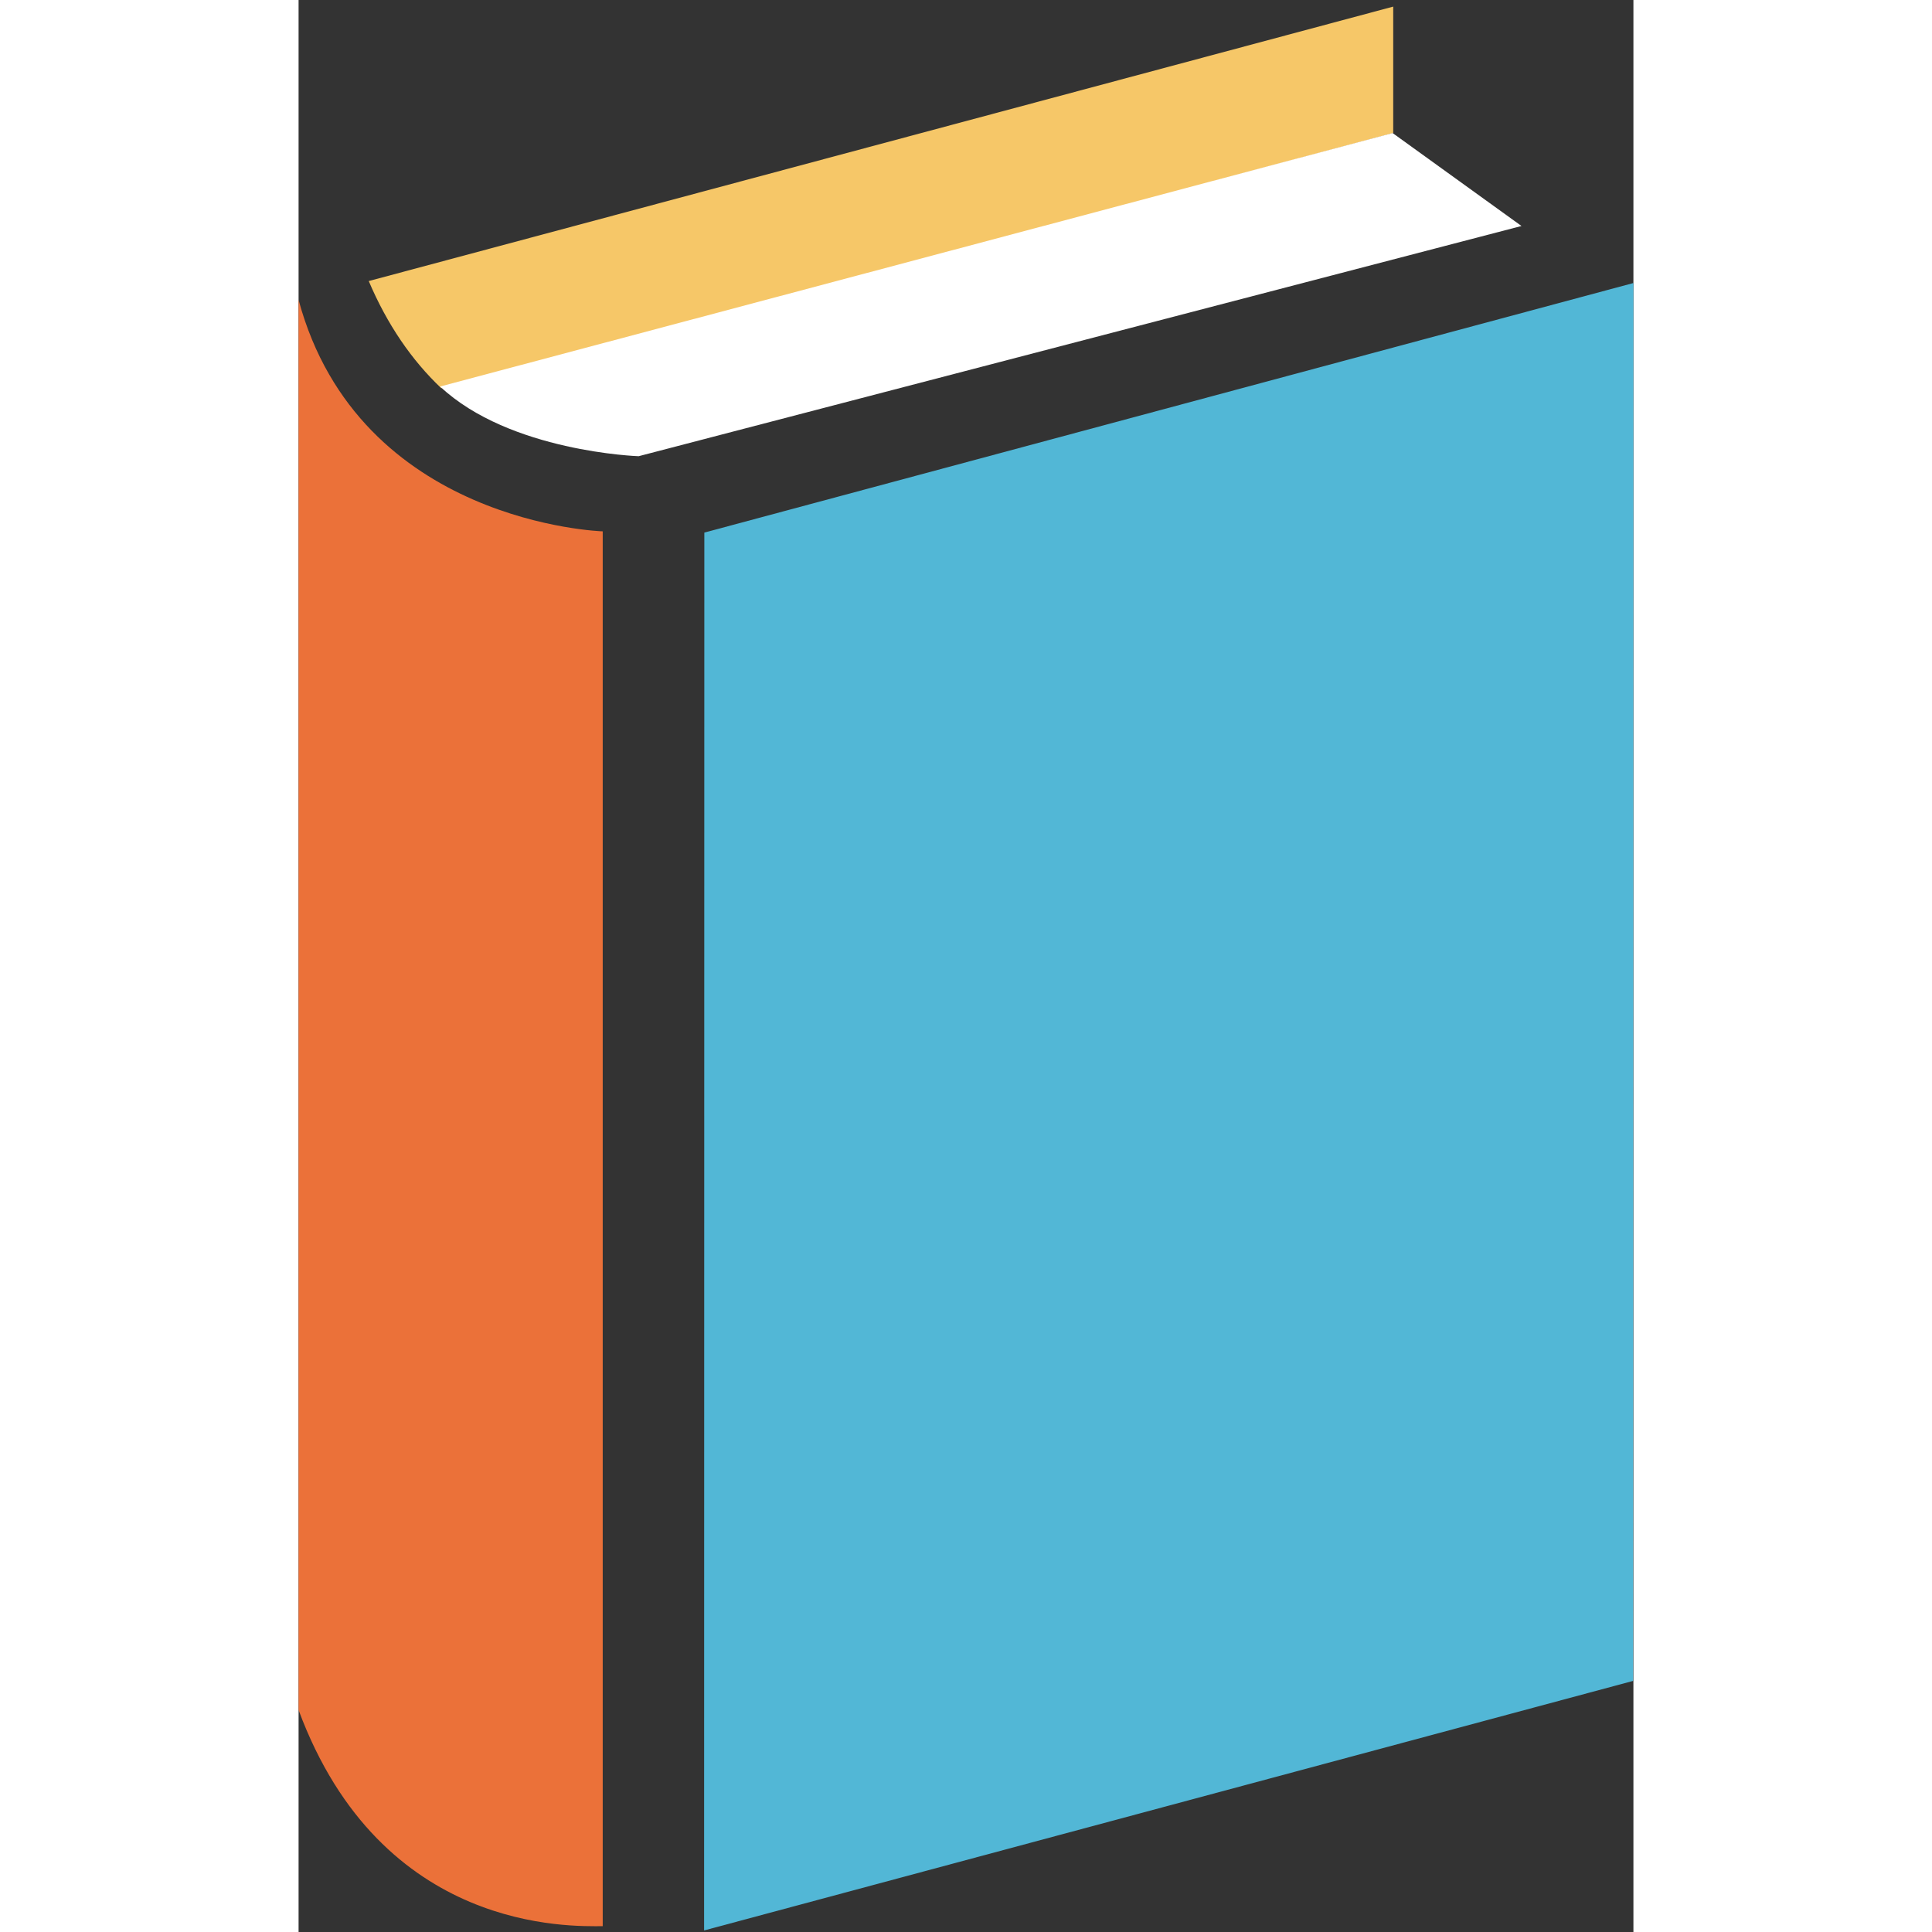
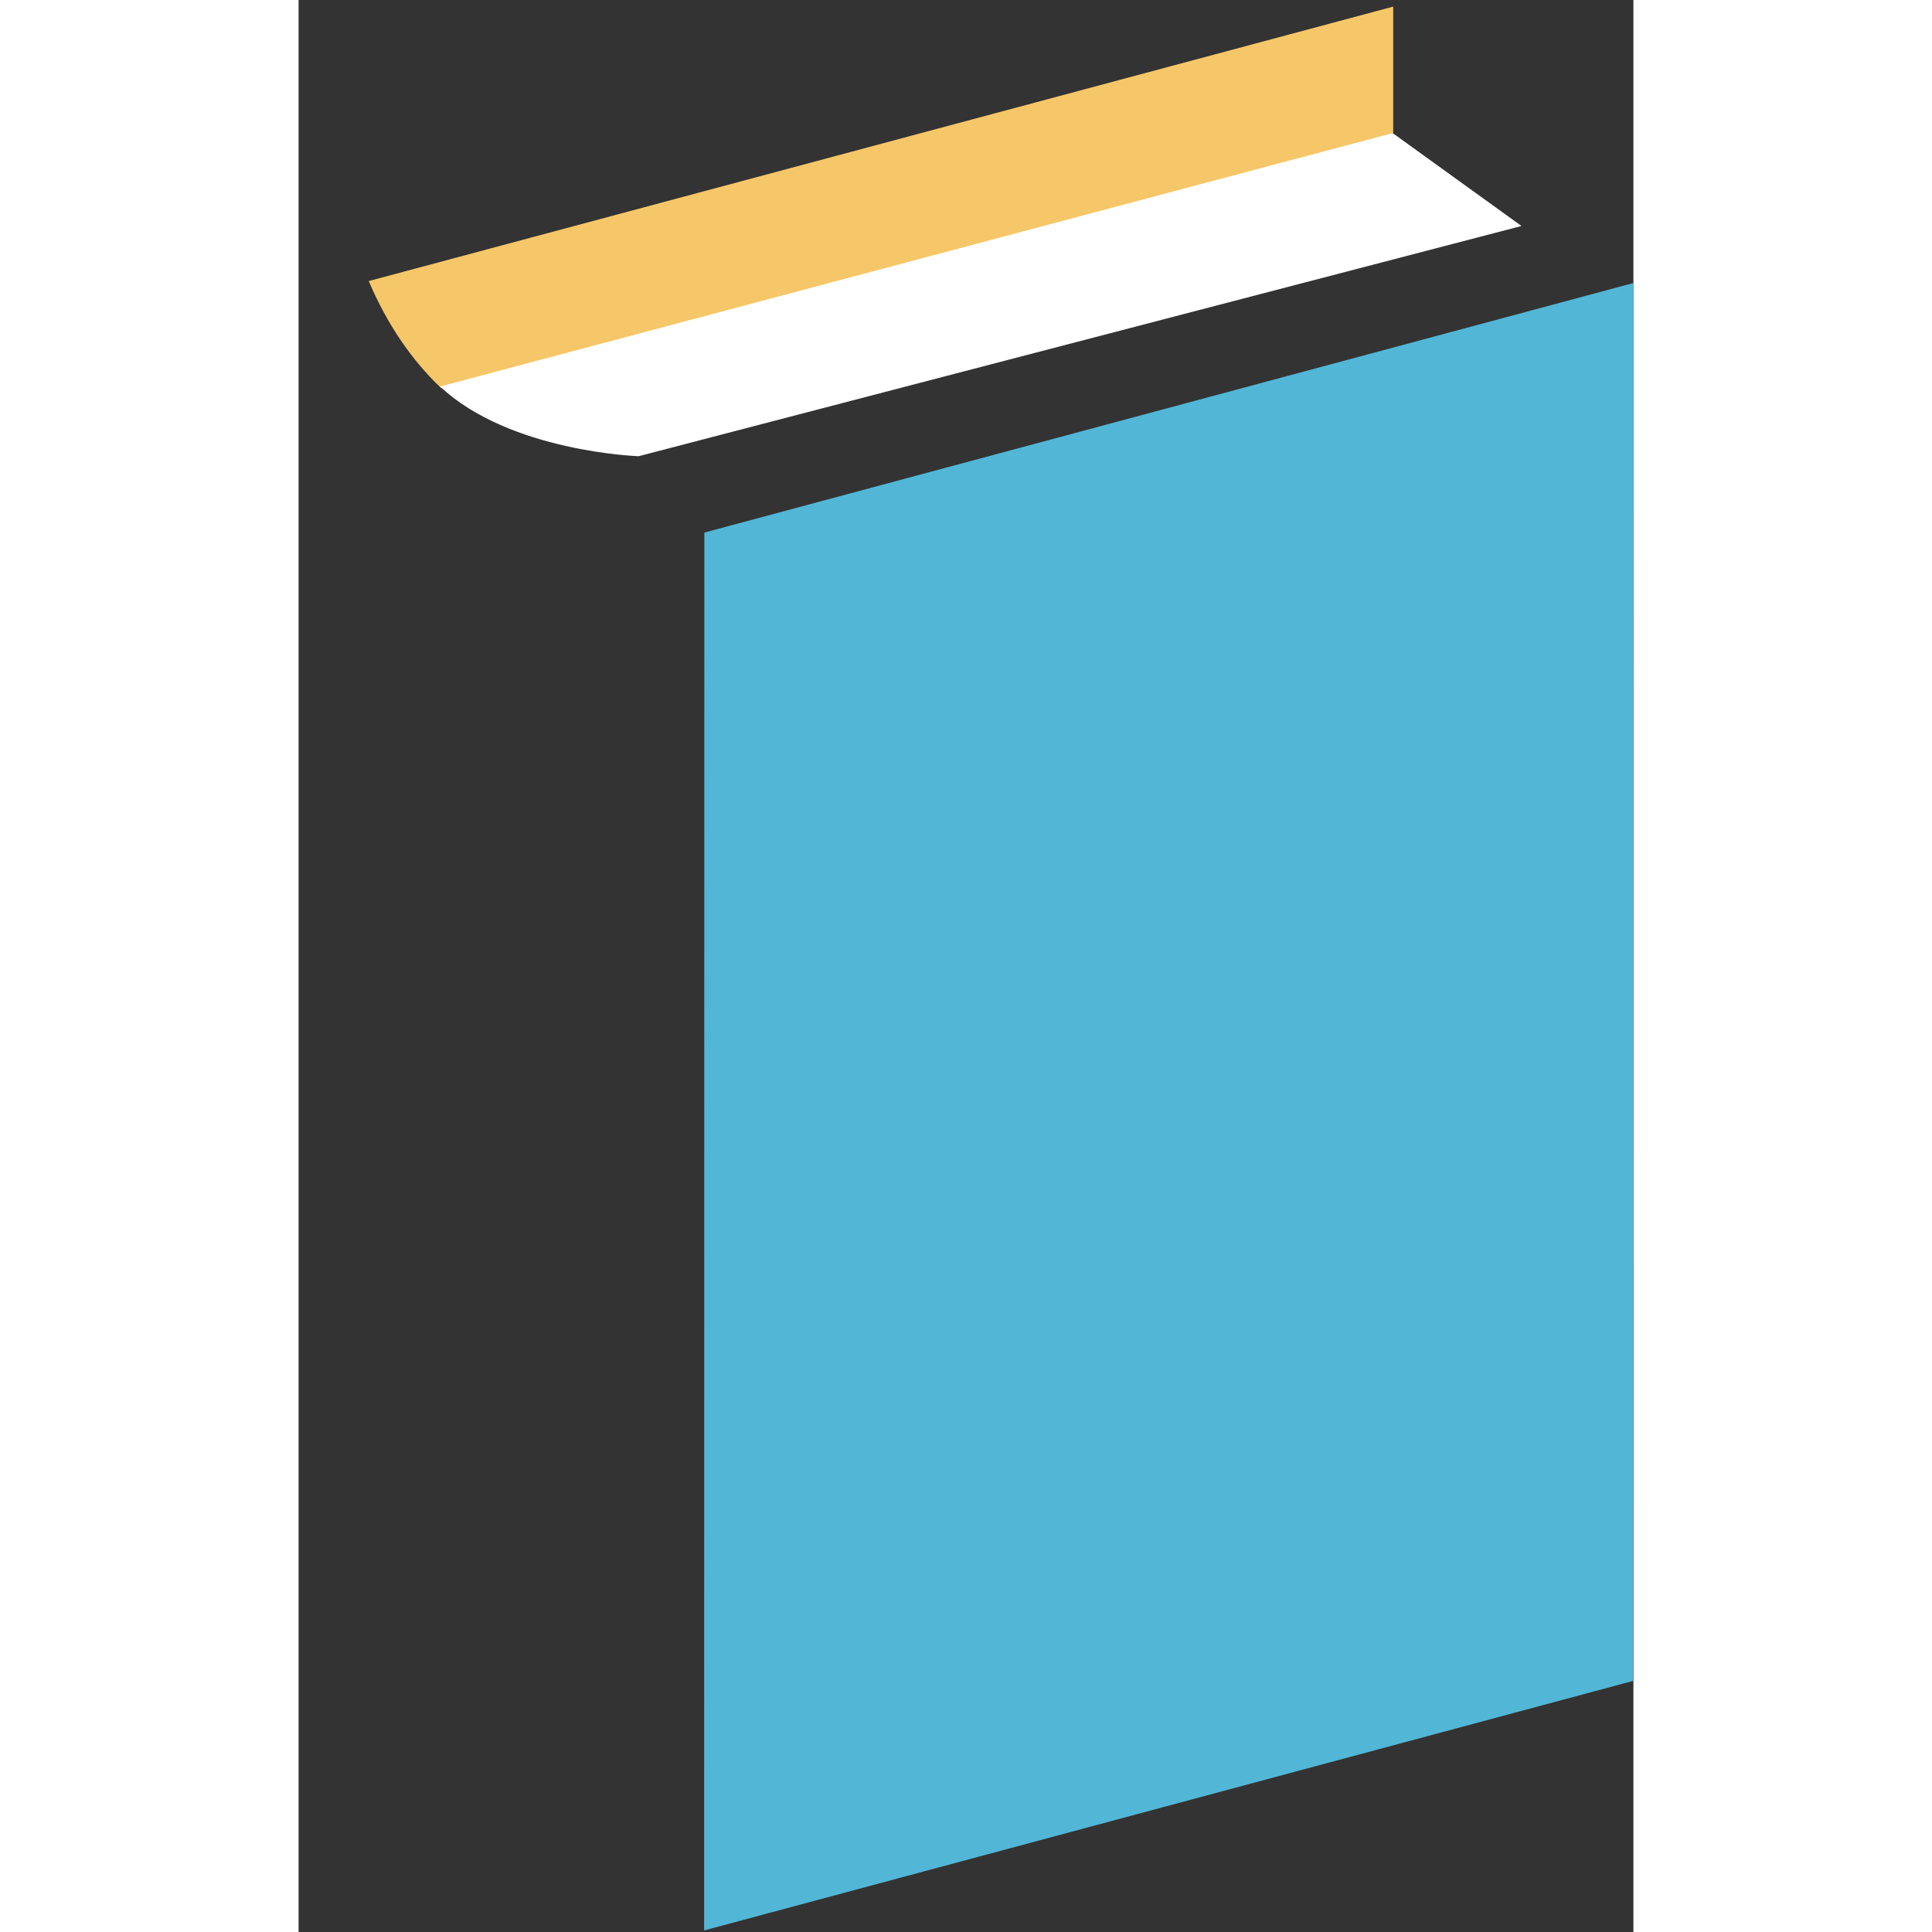
<svg xmlns="http://www.w3.org/2000/svg" width="32" height="32" viewBox="0 0 380 550" fill="none">
  <rect x="0" y="0" width="380" height="550" fill="#333333" stroke="none" />
  <path fill="#52B7D6" d="m115.443 549.557.068-397.944L380 80.57l-.069 397.944" />
-   <path fill="#EB7139" d="M86.582 151.263v397.082c-8.943.006-62.986 2.104-86.582-61.529V85.38c17.228 63.791 86.582 65.883 86.582 65.883Z" />
  <path fill="#F6C768" d="M311.618 1.88V37.9L40.615 110.515c-8.409-7.978-15.35-18.062-20.643-30.504L311.619 1.88Z" />
  <path fill="#fff" d="M96.804 129.873s-36.678-1.202-56.52-19.841L311.457 37.88l36.677 26.455-251.33 65.538Z" />
</svg>